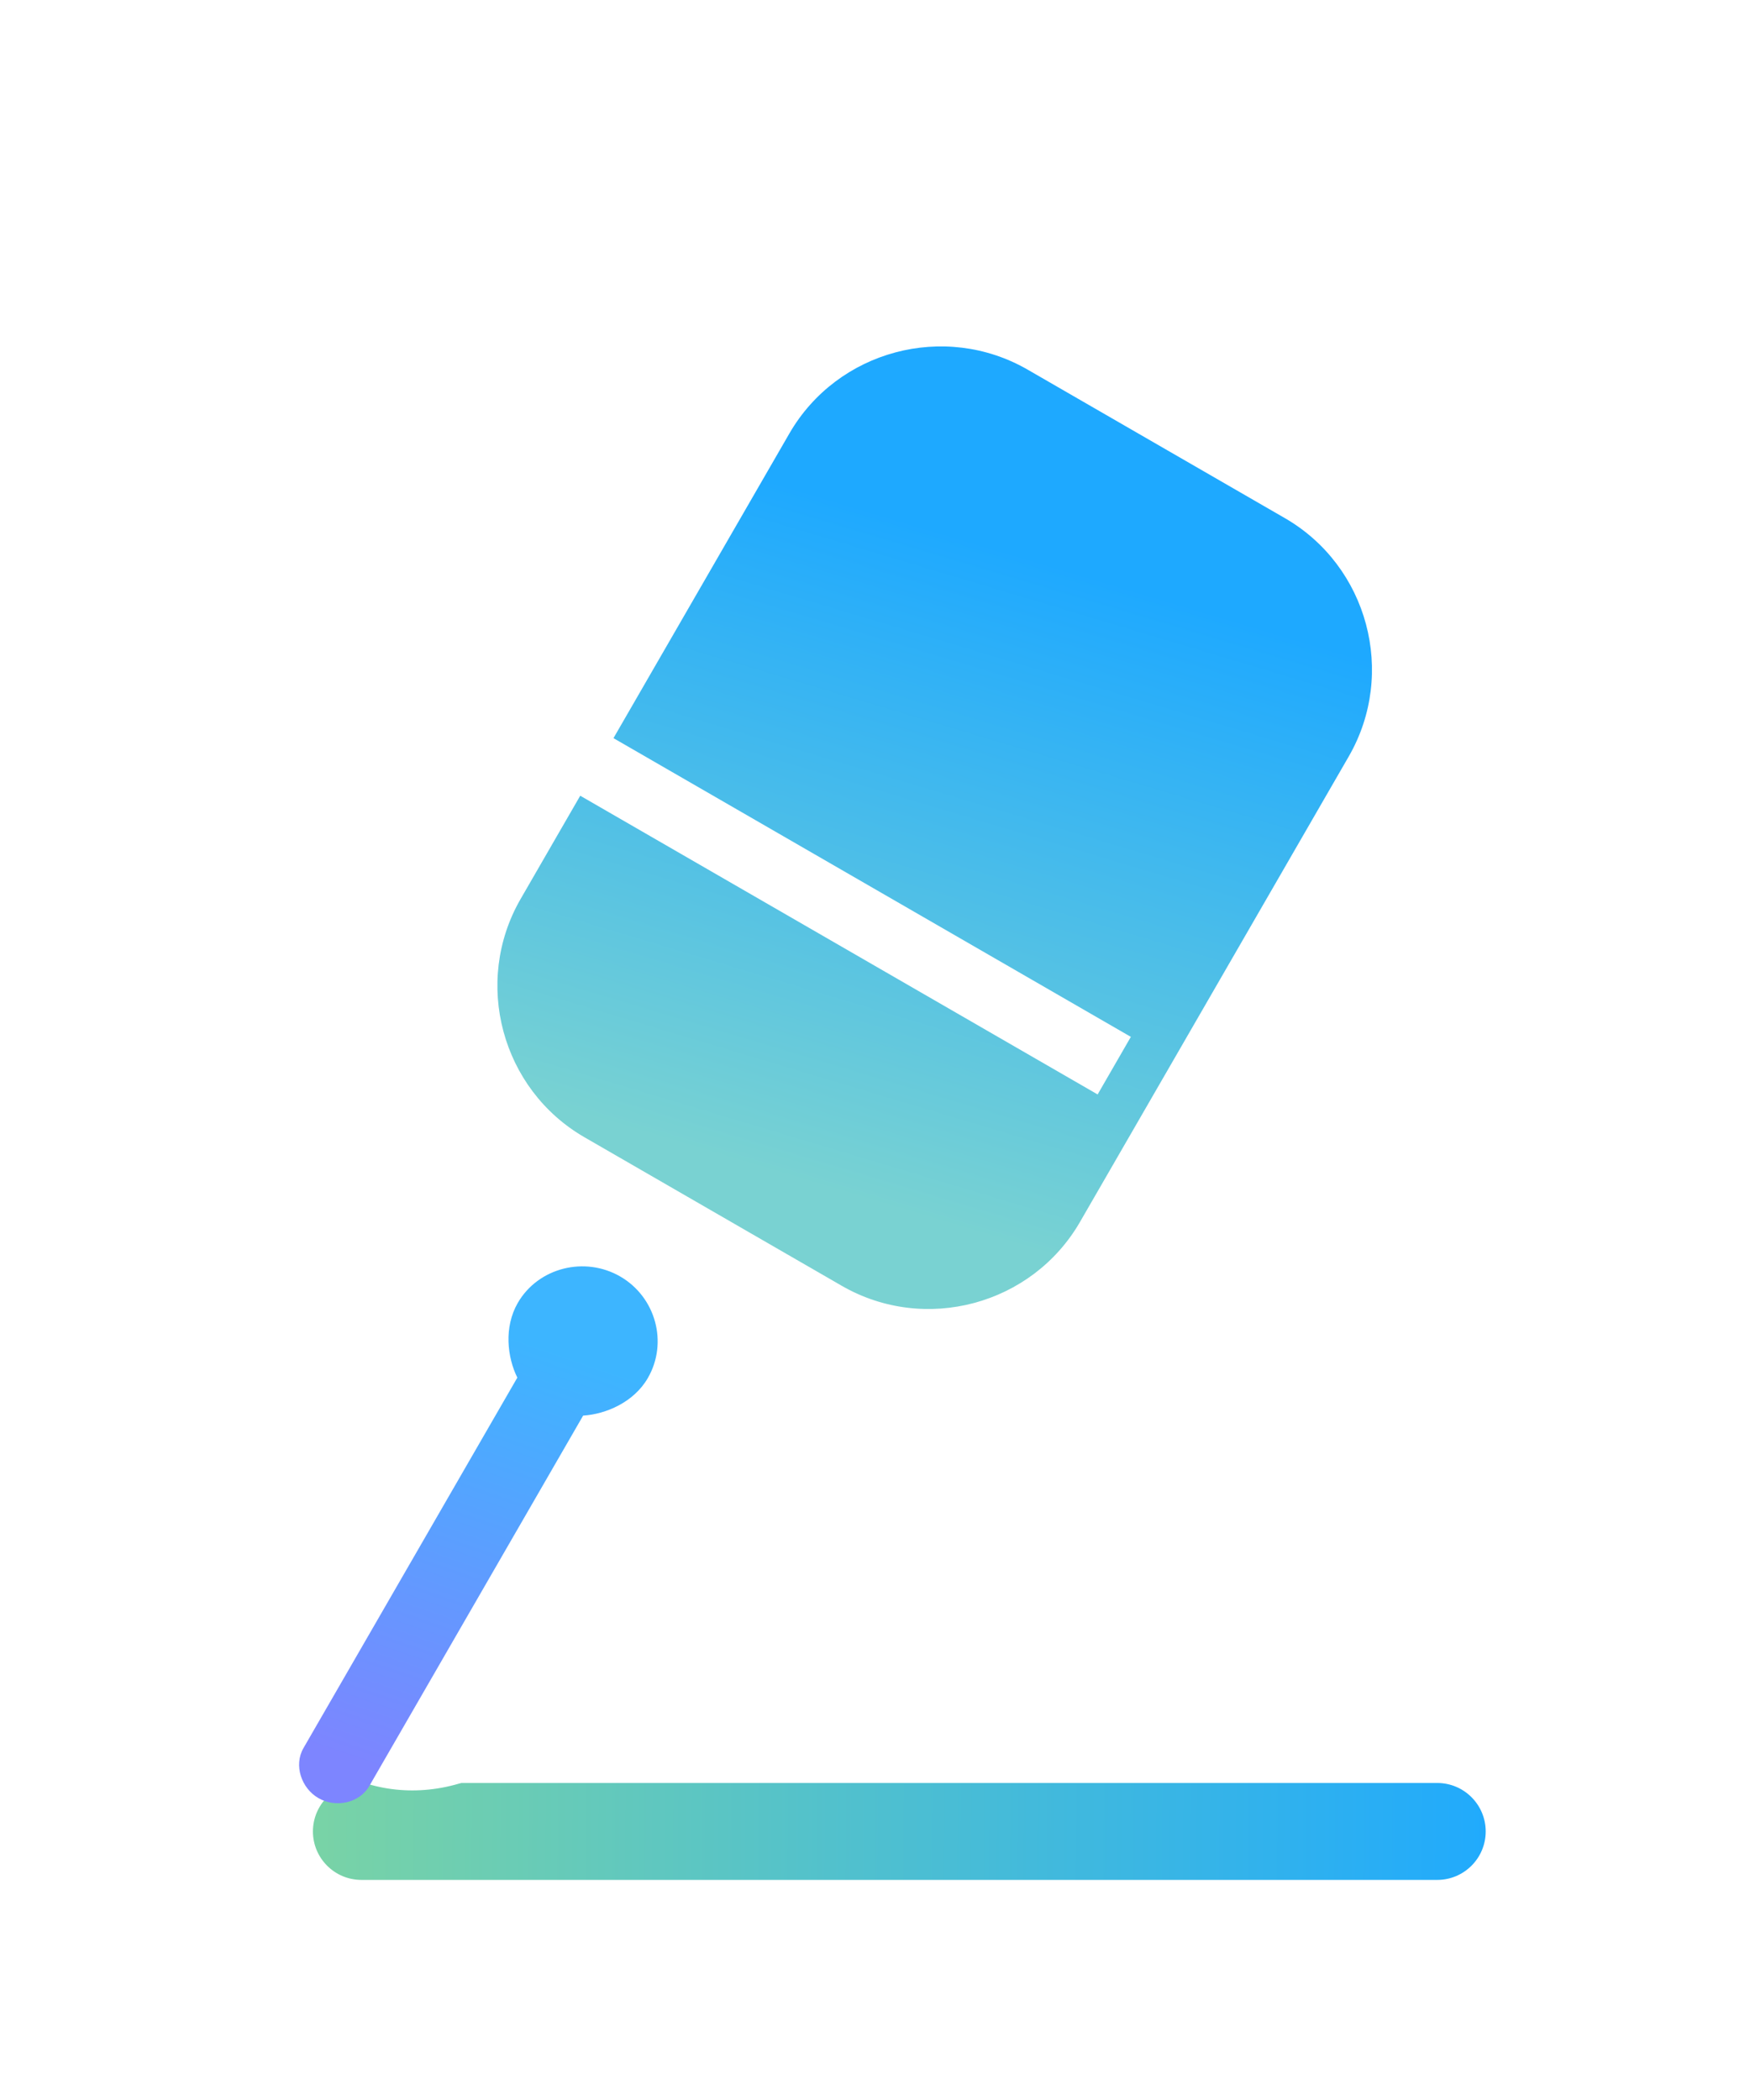
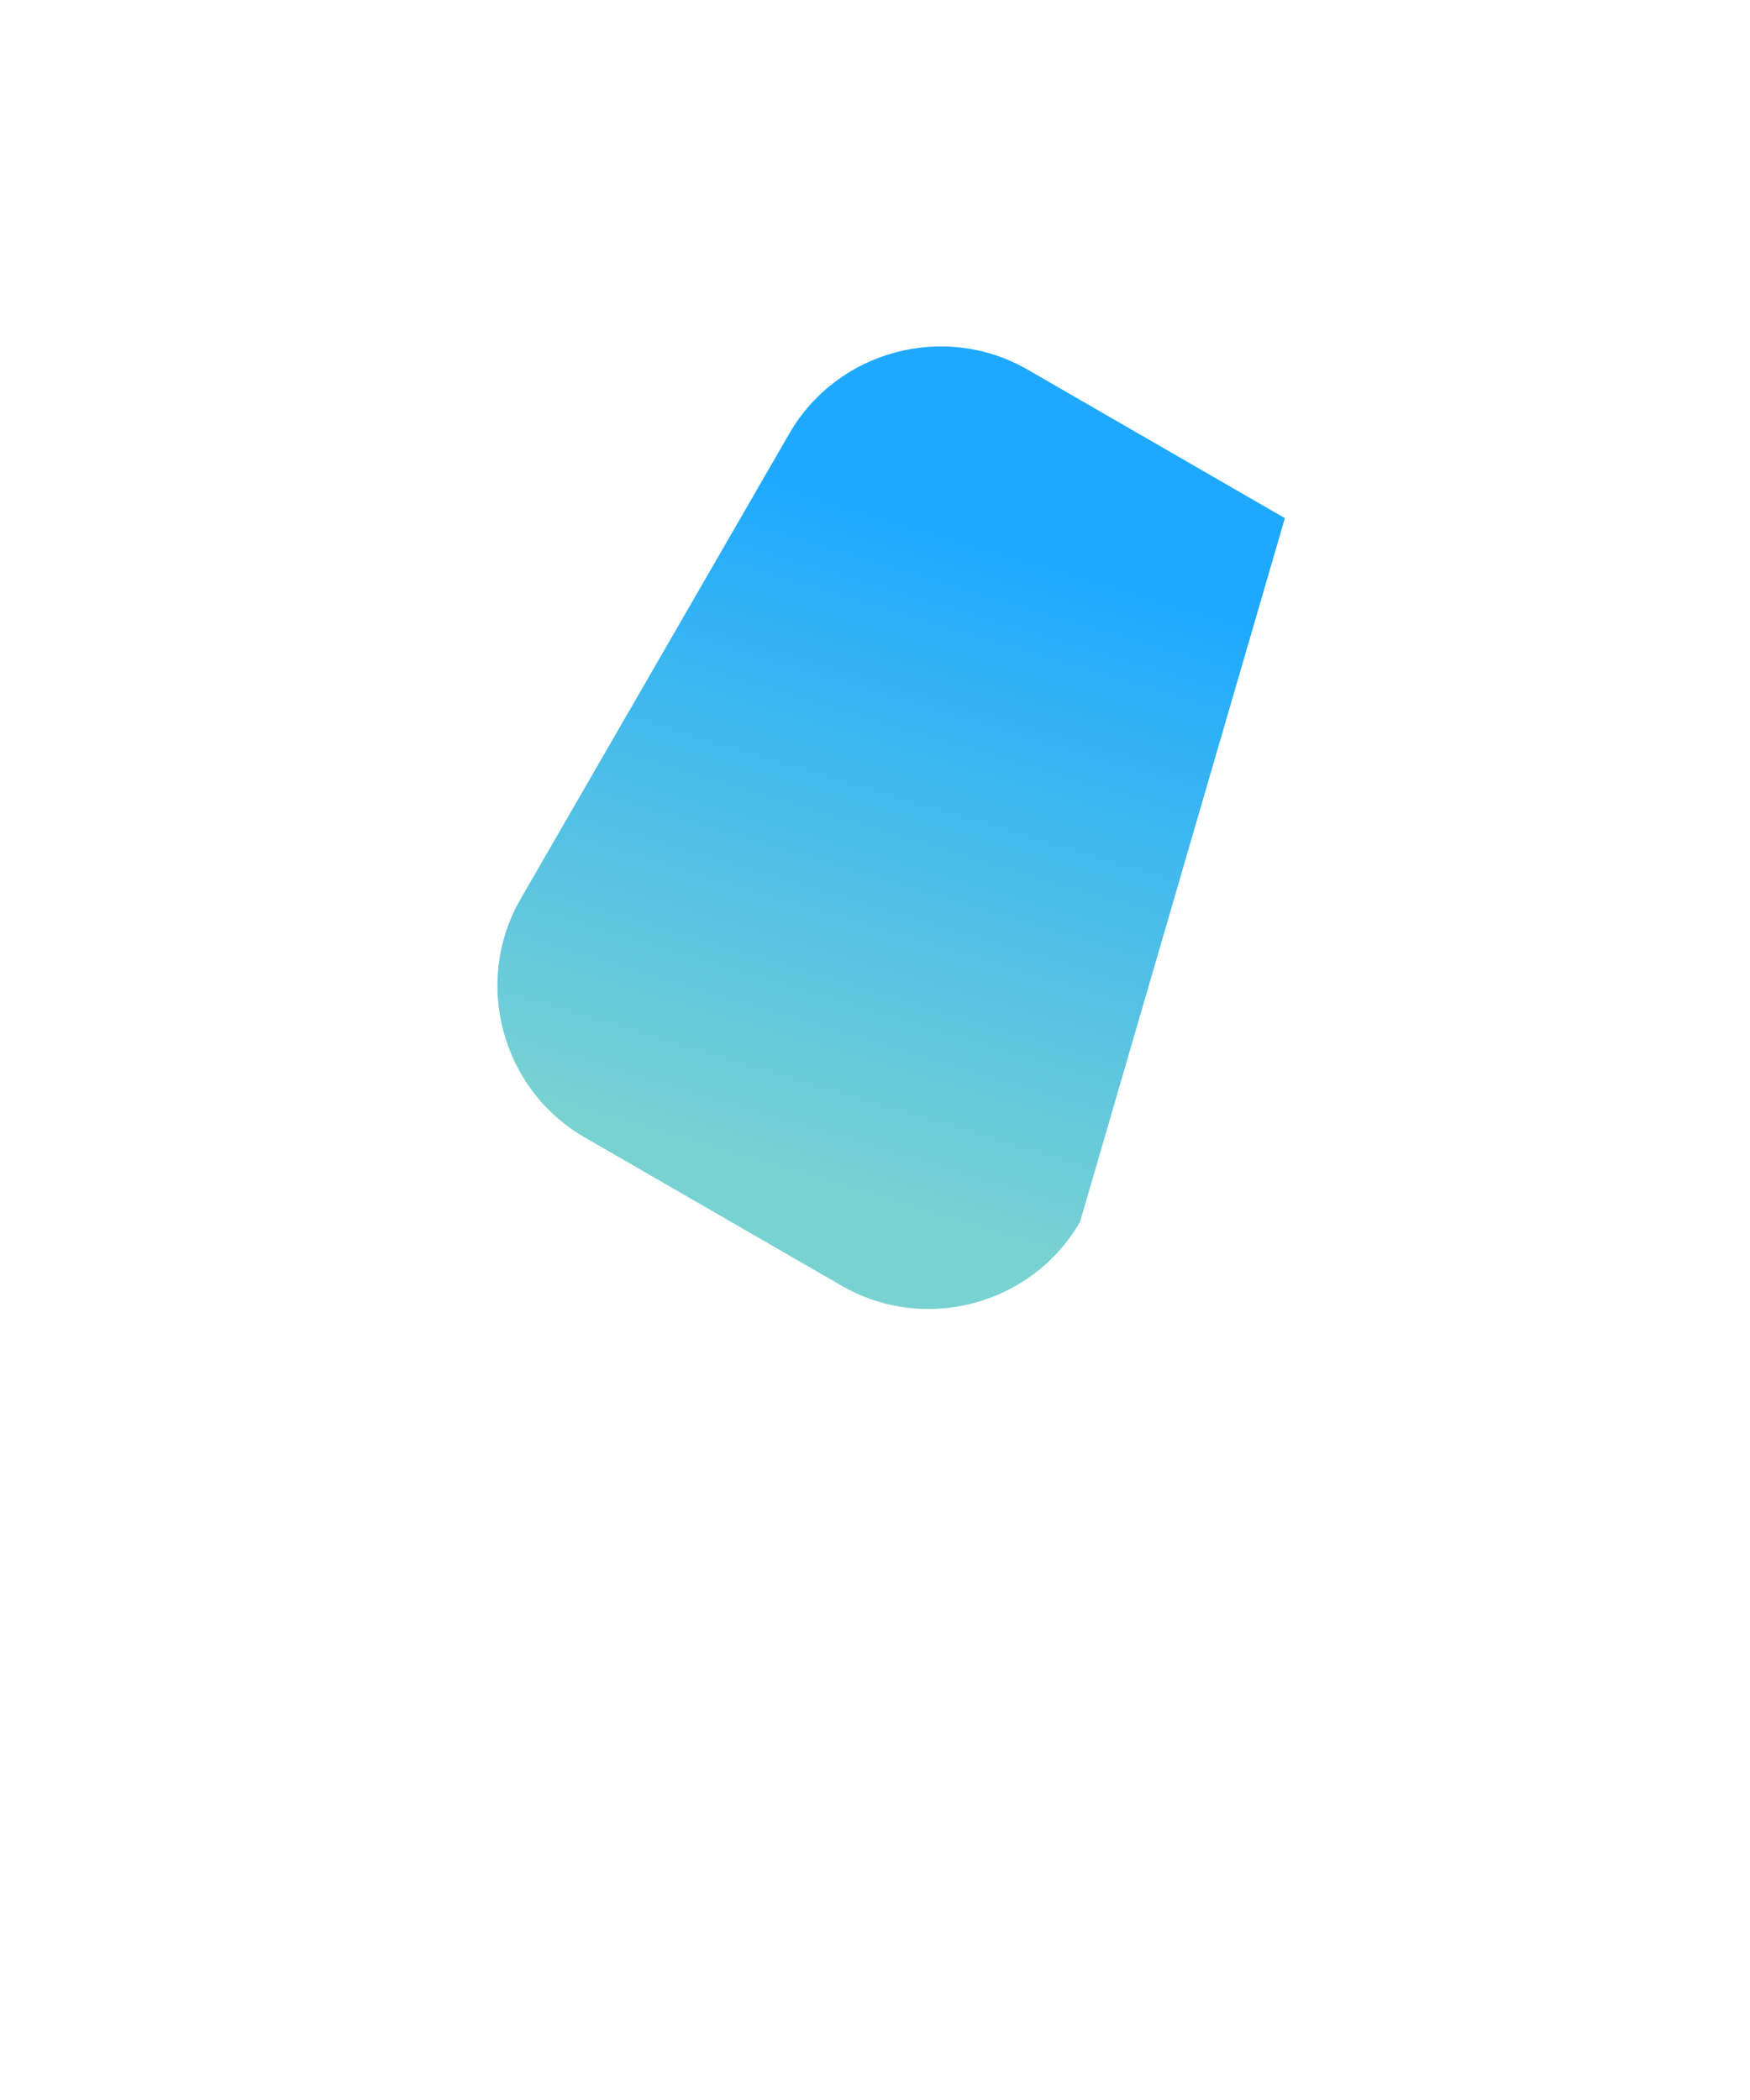
<svg xmlns="http://www.w3.org/2000/svg" width="65" height="78" viewBox="0 0 65 78" fill="none">
  <g filter="url(#filter0_d_839_6175)">
    <g filter="url(#filter1_i_839_6175)">
-       <path d="M53.383 67.125H13.423C12.429 67.125 11.623 66.319 11.623 65.325C11.623 64.332 12.429 63.525 13.423 63.525H53.383C54.377 63.525 55.183 64.332 55.183 65.325C55.183 66.319 54.377 67.125 53.383 67.125Z" fill="url(#paint0_linear_839_6175)" />
+       </g>
+     <g filter="url(#filter2_i_839_6175)">
+       <path d="M40.115 39.985C38.333 43.072 34.35 44.139 31.263 42.357L21.71 36.842C18.623 35.06 17.556 31.076 19.338 27.989L29.319 10.702C31.101 7.615 35.084 6.548 38.171 8.33L47.724 13.845L40.115 39.985Z" fill="url(#paint1_linear_839_6175)" />
    </g>
-     <path d="M27.275 56.403C25.621 59.56 21.492 63.031 18.095 64.116L17.201 64.402C13.806 65.487 10.407 63.526 9.65 60.042L9.45 59.124C8.692 55.642 9.633 50.33 11.54 47.318L18.497 36.335C20.405 33.323 24.489 32.319 27.576 34.101L30.701 35.906C33.788 37.688 34.959 41.729 33.305 44.886L27.272 56.403H27.275Z" fill="white" />
-     <g filter="url(#filter2_i_839_6175)">
-       <path d="M40.115 39.985C38.333 43.072 34.35 44.139 31.263 42.357L21.71 36.842C18.623 35.06 17.556 31.076 19.338 27.989L29.319 10.702C31.101 7.615 35.084 6.548 38.171 8.33L47.724 13.845C50.811 15.627 51.878 19.61 50.096 22.698L40.115 39.985Z" fill="url(#paint1_linear_839_6175)" />
-     </g>
-     <path d="M24.062 49.385C24.824 48.068 24.354 46.374 23.036 45.612C21.719 44.851 19.991 45.279 19.231 46.595C18.713 47.495 18.839 48.609 19.215 49.369L11.272 63.128C10.904 63.765 11.191 64.62 11.828 64.987C12.465 65.356 13.349 65.177 13.716 64.539L21.659 50.78C22.505 50.726 23.544 50.283 24.062 49.385Z" fill="url(#paint2_linear_839_6175)" />
-     <path d="M21.227 24.717L19.992 26.855L40.769 38.851L42.003 36.712L21.227 24.717Z" fill="white" />
  </g>
  <defs>
    <filter id="filter0_d_839_6175" x="0.188" y="0.267" width="63.996" height="77.658" filterUnits="userSpaceOnUse" color-interpolation-filters="sRGB">
      <feFlood flood-opacity="0" result="BackgroundImageFix" />
      <feColorMatrix in="SourceAlpha" type="matrix" values="0 0 0 0 0 0 0 0 0 0 0 0 0 0 0 0 0 0 127 0" result="hardAlpha" />
      <feOffset dy="1.8" />
      <feGaussianBlur stdDeviation="4.5" />
      <feComposite in2="hardAlpha" operator="out" />
      <feColorMatrix type="matrix" values="0 0 0 0 0.31 0 0 0 0 0.477 0 0 0 0 0.696 0 0 0 0.28 0" />
      <feBlend mode="normal" in2="BackgroundImageFix" result="effect1_dropShadow_839_6175" />
      <feBlend mode="normal" in="SourceGraphic" in2="effect1_dropShadow_839_6175" result="shape" />
    </filter>
    <filter id="filter1_i_839_6175" x="11.623" y="63.525" width="43.56" height="4.5" filterUnits="userSpaceOnUse" color-interpolation-filters="sRGB">
      <feFlood flood-opacity="0" result="BackgroundImageFix" />
      <feBlend mode="normal" in="SourceGraphic" in2="BackgroundImageFix" result="shape" />
      <feColorMatrix in="SourceAlpha" type="matrix" values="0 0 0 0 0 0 0 0 0 0 0 0 0 0 0 0 0 0 127 0" result="hardAlpha" />
      <feOffset dy="0.9" />
      <feGaussianBlur stdDeviation="1.8" />
      <feComposite in2="hardAlpha" operator="arithmetic" k2="-1" k3="1" />
      <feColorMatrix type="matrix" values="0 0 0 0 1 0 0 0 0 1 0 0 0 0 1 0 0 0 0.4 0" />
      <feBlend mode="normal" in2="shape" result="effect1_innerShadow_839_6175" />
    </filter>
    <filter id="filter2_i_839_6175" x="18.475" y="7.467" width="32.484" height="39.354" filterUnits="userSpaceOnUse" color-interpolation-filters="sRGB">
      <feFlood flood-opacity="0" result="BackgroundImageFix" />
      <feBlend mode="normal" in="SourceGraphic" in2="BackgroundImageFix" result="shape" />
      <feColorMatrix in="SourceAlpha" type="matrix" values="0 0 0 0 0 0 0 0 0 0 0 0 0 0 0 0 0 0 127 0" result="hardAlpha" />
      <feOffset dy="3.6" />
      <feGaussianBlur stdDeviation="1.8" />
      <feComposite in2="hardAlpha" operator="arithmetic" k2="-1" k3="1" />
      <feColorMatrix type="matrix" values="0 0 0 0 1 0 0 0 0 1 0 0 0 0 1 0 0 0 0.4 0" />
      <feBlend mode="normal" in2="shape" result="effect1_innerShadow_839_6175" />
    </filter>
    <linearGradient id="paint0_linear_839_6175" x1="11.623" y1="66.053" x2="56.518" y2="66.418" gradientUnits="userSpaceOnUse">
      <stop stop-color="#79D3A6" />
      <stop offset="1" stop-color="#1EA9FF" />
    </linearGradient>
    <linearGradient id="paint1_linear_839_6175" x1="37.781" y1="15.155" x2="30.693" y2="38.772" gradientUnits="userSpaceOnUse">
      <stop stop-color="#1EA9FF" />
      <stop offset="1" stop-color="#79D2D2" />
    </linearGradient>
    <linearGradient id="paint2_linear_839_6175" x1="20.438" y1="48.292" x2="14.946" y2="64.203" gradientUnits="userSpaceOnUse">
      <stop stop-color="#3DB5FF" />
      <stop offset="1" stop-color="#7D85FF" />
    </linearGradient>
  </defs>
</svg>